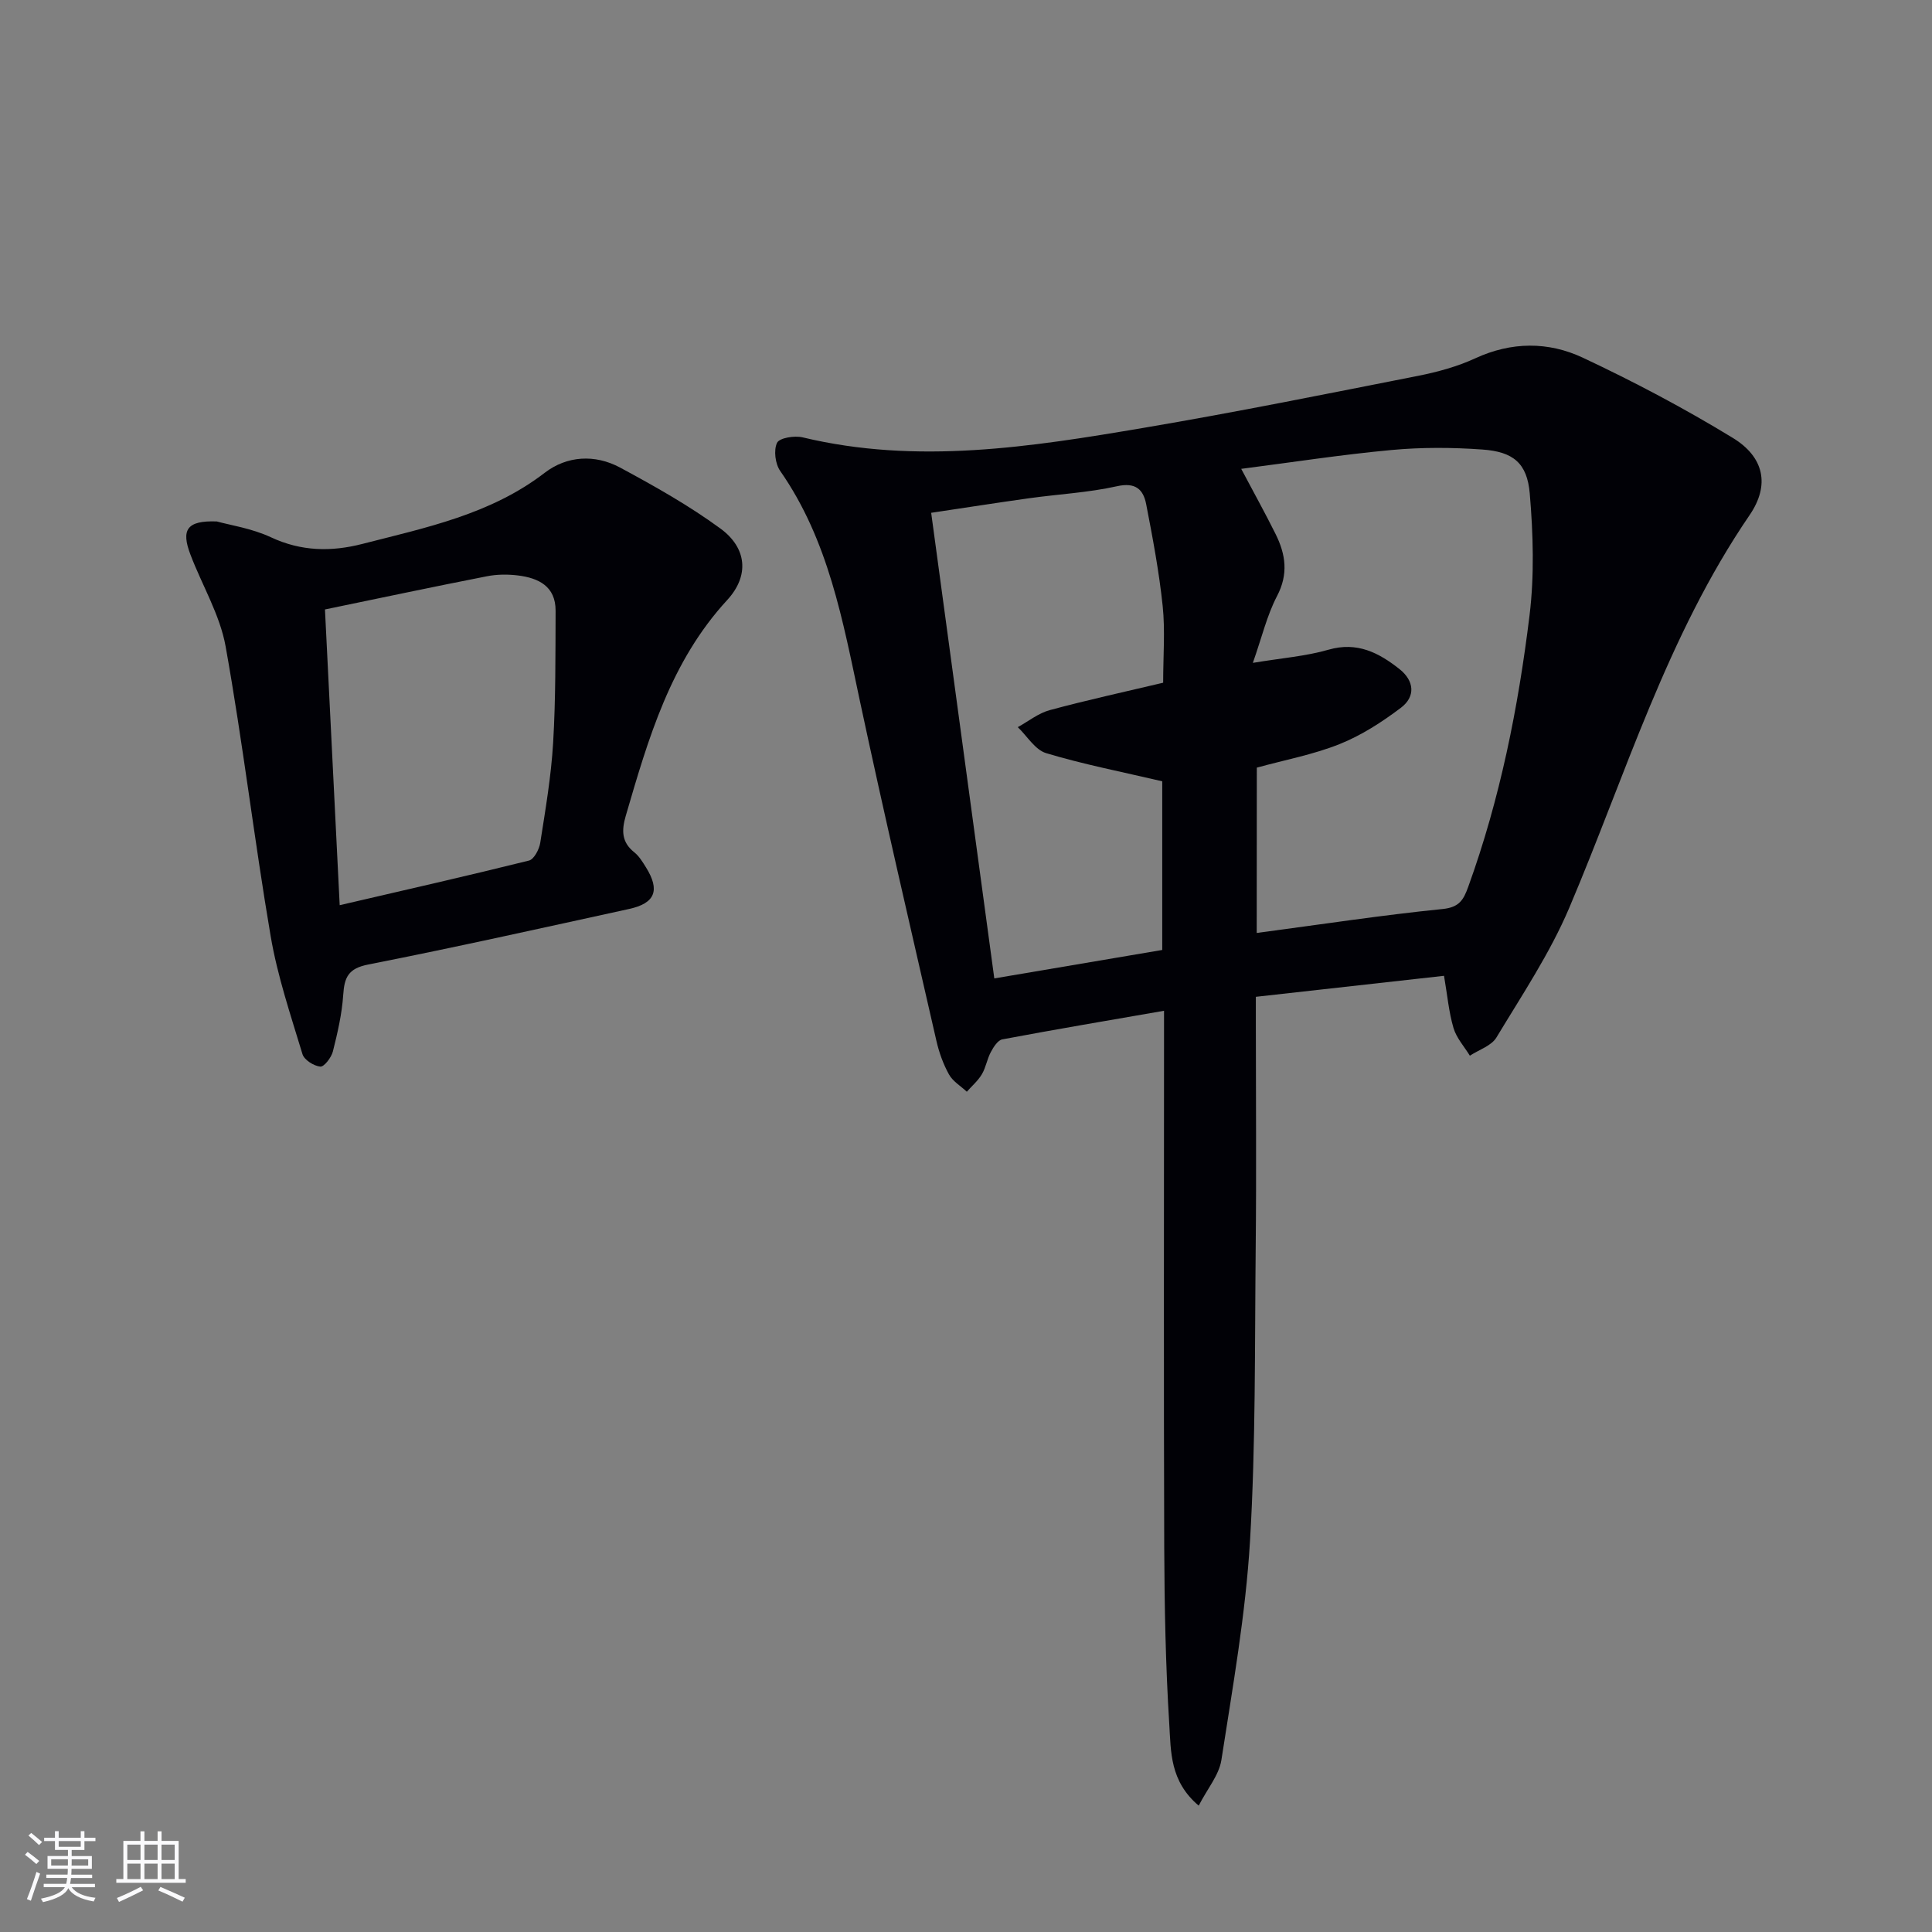
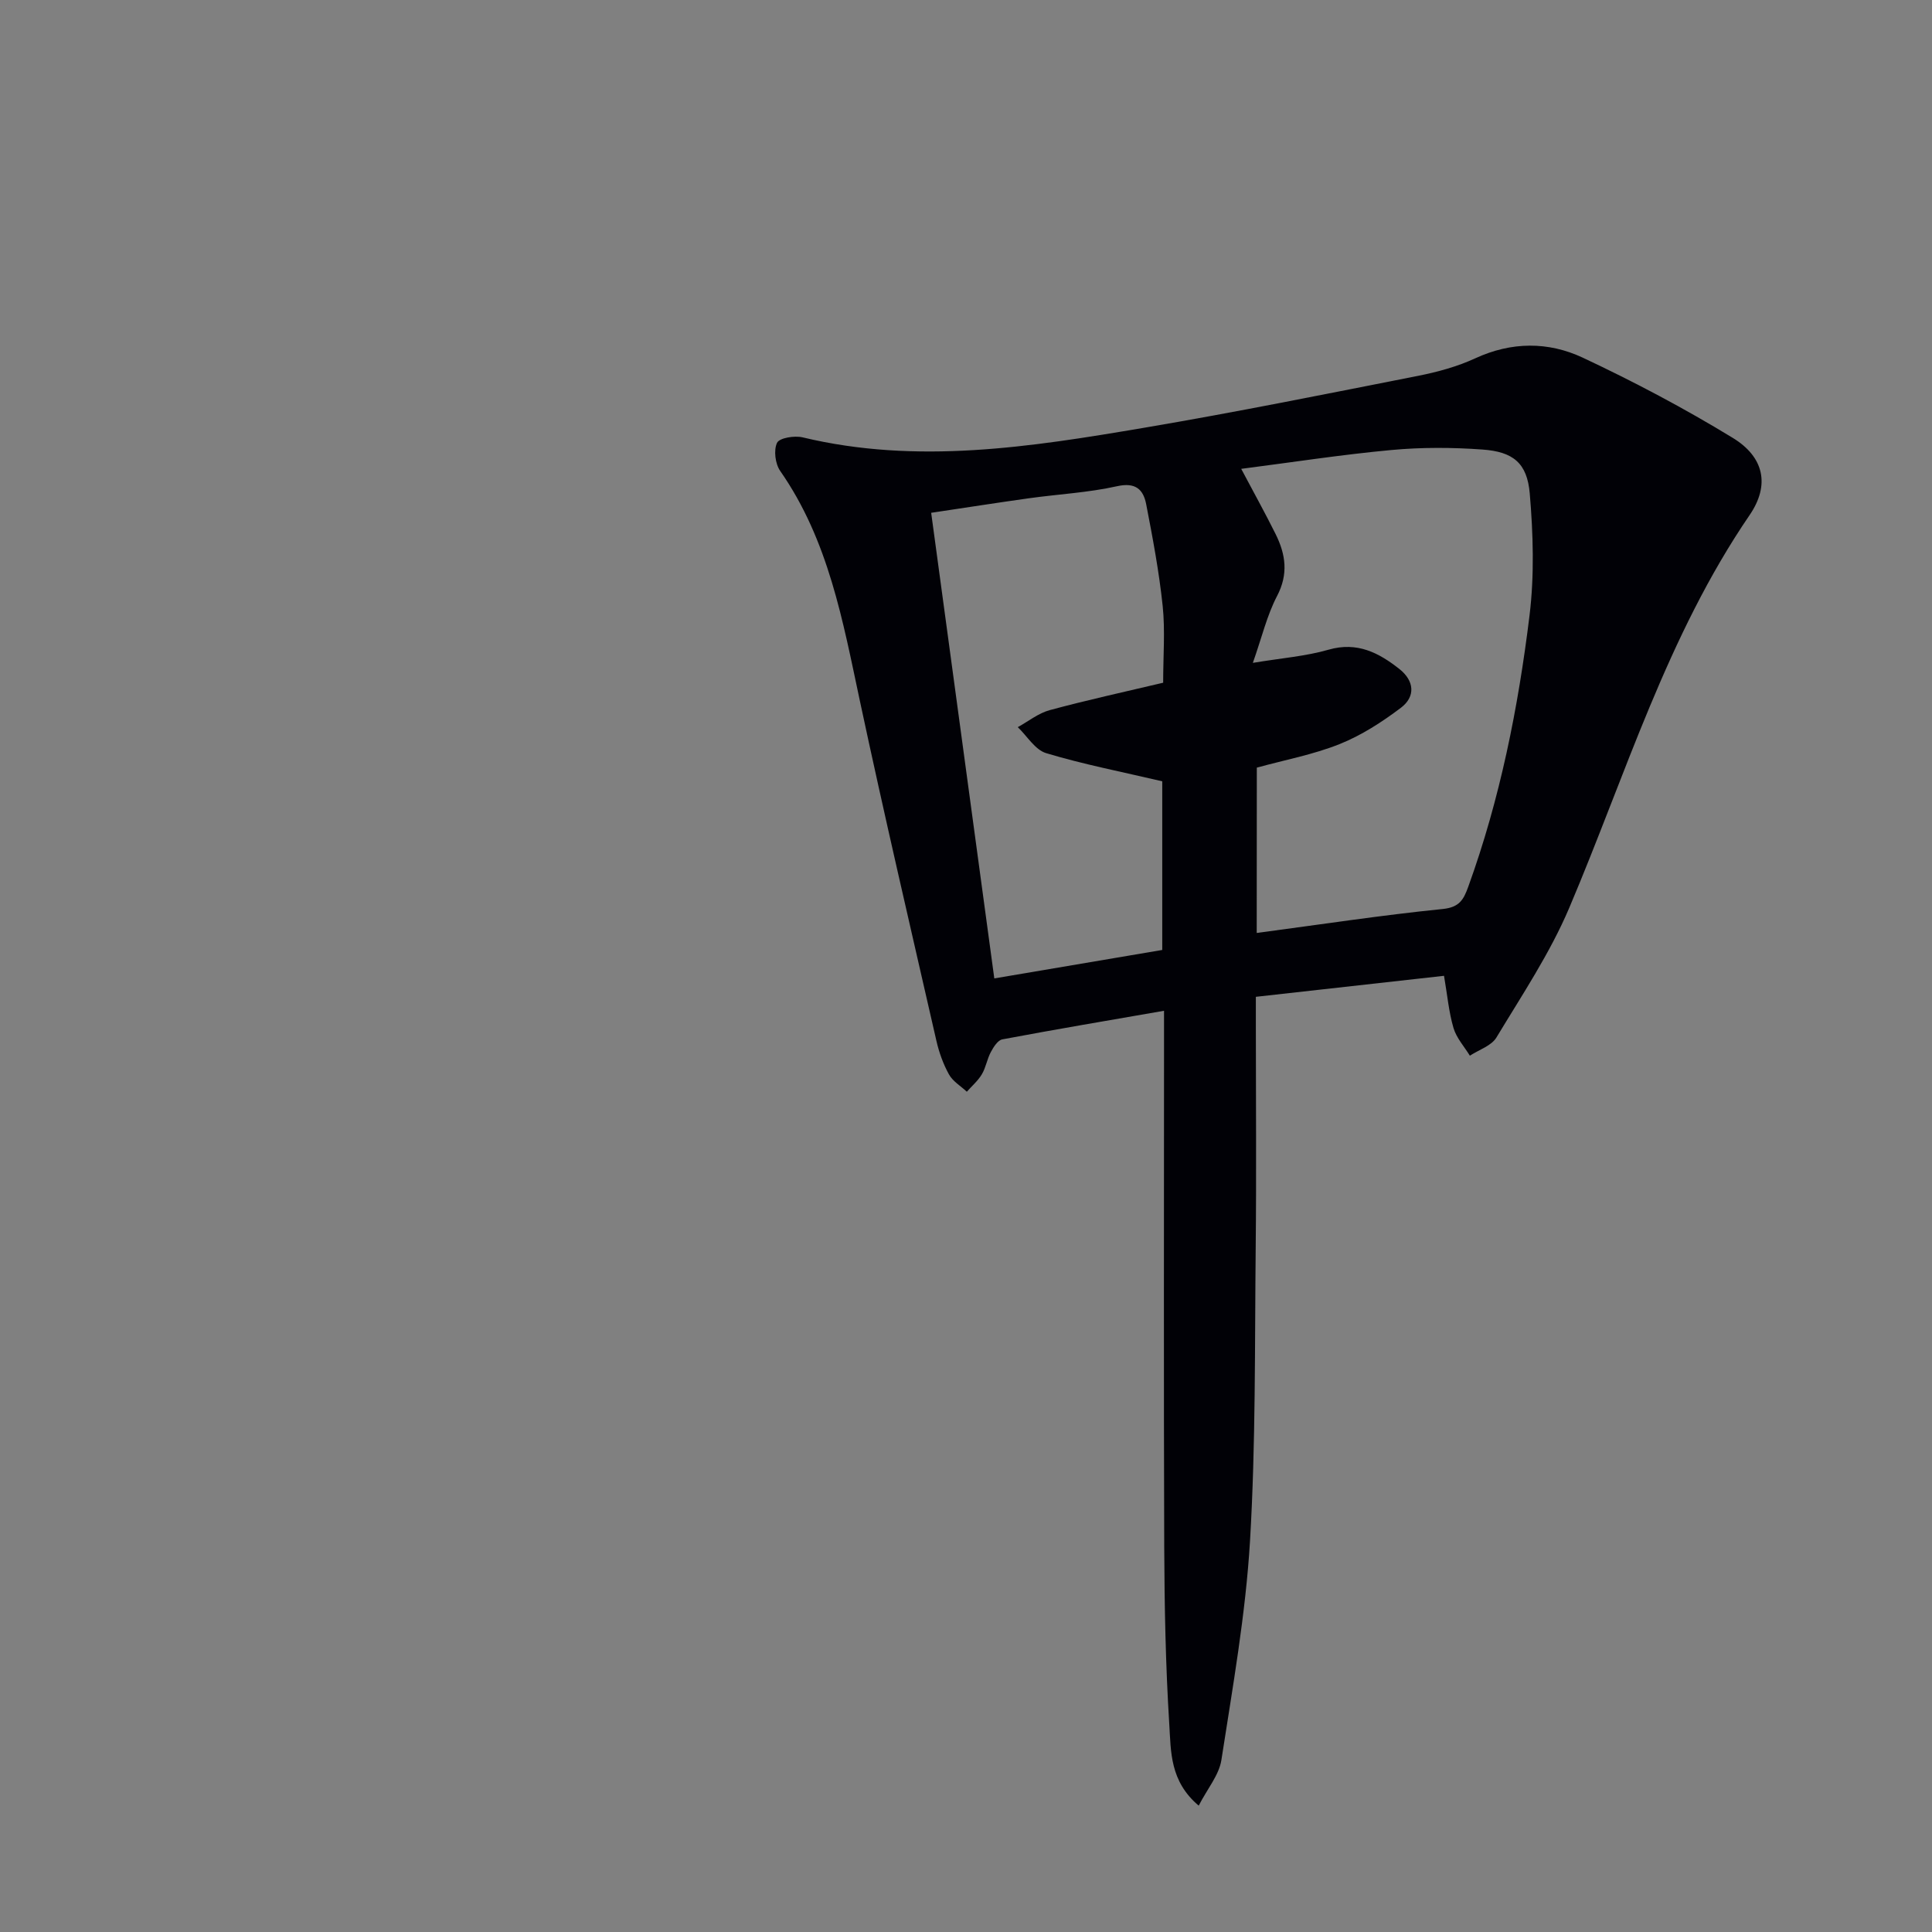
<svg xmlns="http://www.w3.org/2000/svg" enable-background="new 0 0 400 400" viewBox="0 0 400 400">
  <rect x="0" y="0" width="400" height="400" fill="#808080" stroke="none" />
  <path d="m248.18 373.84c-6.01-5.06-5.74-11.26-6.09-16.8-.77-12.28-1-24.61-1.05-36.91-.12-34.82-.04-69.64-.04-104.47 0-1.81 0-3.63 0-6.39-11.45 1.99-22.48 3.85-33.48 5.92-.94.18-1.83 1.59-2.38 2.63-.78 1.45-1.02 3.19-1.86 4.6-.8 1.35-2.06 2.42-3.11 3.61-1.26-1.18-2.91-2.15-3.7-3.59-1.19-2.14-2.05-4.56-2.6-6.96-5.36-23.44-10.82-46.85-15.84-70.36-3.54-16.59-6.49-33.27-16.5-47.62-1.03-1.47-1.38-4.3-.65-5.82.5-1.03 3.62-1.53 5.29-1.13 23.75 5.7 47.25 1.99 70.67-1.98 18.97-3.21 37.84-7.03 56.73-10.75 4.05-.8 8.15-1.92 11.88-3.64 7.49-3.46 15.11-3.47 22.22-.14 10.63 4.99 21.08 10.51 31.1 16.63 6.46 3.95 7.72 9.75 3.47 15.97-17.1 25.02-25.68 53.84-37.34 81.31-3.99 9.4-9.78 18.06-15.08 26.85-1.04 1.73-3.62 2.54-5.5 3.77-1.17-1.9-2.78-3.67-3.39-5.74-.97-3.29-1.27-6.79-1.96-10.8-12.88 1.44-25.67 2.87-38.96 4.35v5.81c0 15.33.13 30.66-.03 45.98-.21 20.31.02 40.65-1.18 60.91-.91 15.19-3.6 30.28-5.93 45.35-.5 3.11-2.92 5.95-4.69 9.41zm12.01-180.68c13.19-1.75 25.81-3.68 38.5-4.96 3.49-.35 4.33-1.96 5.29-4.59 6.59-18.2 10.35-37.07 12.69-56.17 1.02-8.31.76-16.89.05-25.26-.54-6.32-3.44-8.66-9.81-9.11-6.25-.45-12.6-.48-18.83.1-10.29.95-20.52 2.54-31.1 3.9 2.67 5.04 5 9.23 7.13 13.52 2.07 4.18 2.68 8.25.29 12.81-2.09 4-3.14 8.54-5.01 13.84 5.99-1 10.97-1.37 15.68-2.73 5.92-1.7 10.39.63 14.66 4 3.09 2.44 3.39 5.7.31 8.03-3.91 2.95-8.17 5.71-12.7 7.52-5.46 2.18-11.35 3.28-17.13 4.87-.02 11.52-.02 22.97-.02 34.23zm-54.33 9.41c12.06-2.04 23.55-3.99 34.77-5.89 0-12.54 0-24.44 0-34.92-8.48-1.99-16.38-3.52-24.04-5.83-2.29-.69-3.93-3.53-5.87-5.38 2.2-1.21 4.28-2.9 6.63-3.53 7.78-2.1 15.67-3.82 23.47-5.67 0-5.61.43-10.8-.1-15.89-.74-7.06-2.06-14.07-3.41-21.04-.59-3.07-2.18-4.62-6.05-3.75-5.96 1.33-12.15 1.64-18.22 2.49-6.67.93-13.32 1.98-20.25 3.01 4.38 32.34 8.68 64.02 13.07 96.4z" fill="#010106" />
-   <path d="m44.89 107.96c2.68.75 7.23 1.42 11.21 3.28 6.28 2.94 12.52 3.02 18.93 1.37 13.16-3.38 26.53-6.1 37.74-14.72 4.6-3.54 10.41-3.88 15.6-1.09 7.13 3.84 14.26 7.85 20.79 12.63 5.48 4.01 6.03 9.77 1.4 14.8-11.75 12.76-16.33 28.68-21 44.67-.87 2.98-.91 5.43 1.75 7.55 1.01.8 1.74 2.02 2.44 3.14 2.94 4.73 1.91 7.42-3.5 8.6-17.99 3.93-35.97 7.95-54.04 11.51-4.12.81-4.91 2.66-5.15 6.27-.26 3.94-1.17 7.87-2.14 11.72-.32 1.26-1.82 3.22-2.61 3.14-1.35-.14-3.33-1.39-3.69-2.59-2.44-8.07-5.17-16.13-6.58-24.4-3.4-19.96-5.76-40.1-9.33-60.02-1.18-6.55-4.87-12.64-7.28-18.99-1.95-5.12-.81-7.1 5.46-6.87zm22.39 18.22c1.02 20.5 2 40.18 3.05 61.23 13.55-3.15 26.4-6.06 39.19-9.24 1.04-.26 2.12-2.32 2.33-3.67 1.08-6.88 2.26-13.77 2.67-20.71.54-9.09.47-18.23.51-27.34.02-5.07-3.53-6.78-7.8-7.31-2.12-.26-4.38-.24-6.47.18-11.05 2.16-22.05 4.5-33.48 6.86z" fill="#010106" />
  <g fill="#fafafc">
-     <path d="m5.17 384 .55-.58c.85.61 1.65 1.24 2.4 1.87l-.59.64c-.83-.73-1.62-1.38-2.36-1.93m1.22 9.53-.82-.34c.71-1.76 1.37-3.64 1.98-5.63.24.13.5.25.76.36-.6 1.67-1.24 3.54-1.92 5.61m-.5-13.5.57-.54c.56.44 1.31 1.06 2.26 1.87l-.64.64c-.68-.66-1.41-1.32-2.19-1.97m3.25.46h2.24v-1.36h.77v1.36h4.57v-1.36h.76v1.36h2.28v.69h-2.28v1.84h-2.64v1.26h4.18v2.64h-4.21c0 .45-.02.86-.05 1.21h4.32v.69h-4.38c-.04.34-.1.75-.19 1.22h5.15v.69h-4.82c.87 1.19 2.51 1.92 4.93 2.19-.17.32-.3.57-.37.76-2.77-.49-4.52-1.41-5.26-2.76-.56 1.26-2.3 2.23-5.24 2.9-.12-.24-.26-.48-.43-.72 2.73-.55 4.38-1.34 4.96-2.38h-4.38v-.69h4.65c.1-.38.17-.79.21-1.22h-4.32v-.69h4.4c.03-.34.05-.75.05-1.21h-4.2v-2.64h4.23v-1.26h-2.69v-1.84h-2.24zm1.46 4.46v1.29h3.45c.01-.4.02-.57.01-.53v-.32-.45h-3.46zm1.55-2.59h4.57v-1.19h-4.57zm6.11 2.59h-3.42v.77c-.01.19-.01.37-.02.53h3.44z" />
-     <path d="m32.63 379.16h.82v1.98h3.54v7.89h1.46v.78h-14.37v-.78h1.46v-7.89h3.54v-1.98h.82v1.98h2.73zm-3.49 11.48.5.73c-1.61.82-3.28 1.63-5 2.41-.13-.27-.28-.55-.44-.82 1.75-.72 3.4-1.49 4.94-2.32m-2.78-5.55h2.73v-3.18h-2.73zm0 3.95h2.73v-3.2h-2.73zm3.54-3.95h2.73v-3.18h-2.73zm0 3.95h2.73v-3.2h-2.73zm7.89 4.68c-1.84-.92-3.51-1.7-5.02-2.32l.45-.73c1.89.8 3.57 1.55 5.04 2.23zm-1.62-11.81h-2.73v3.18h2.73zm-2.73 7.13h2.73v-3.2h-2.73z" />
-   </g>
+     </g>
</svg>